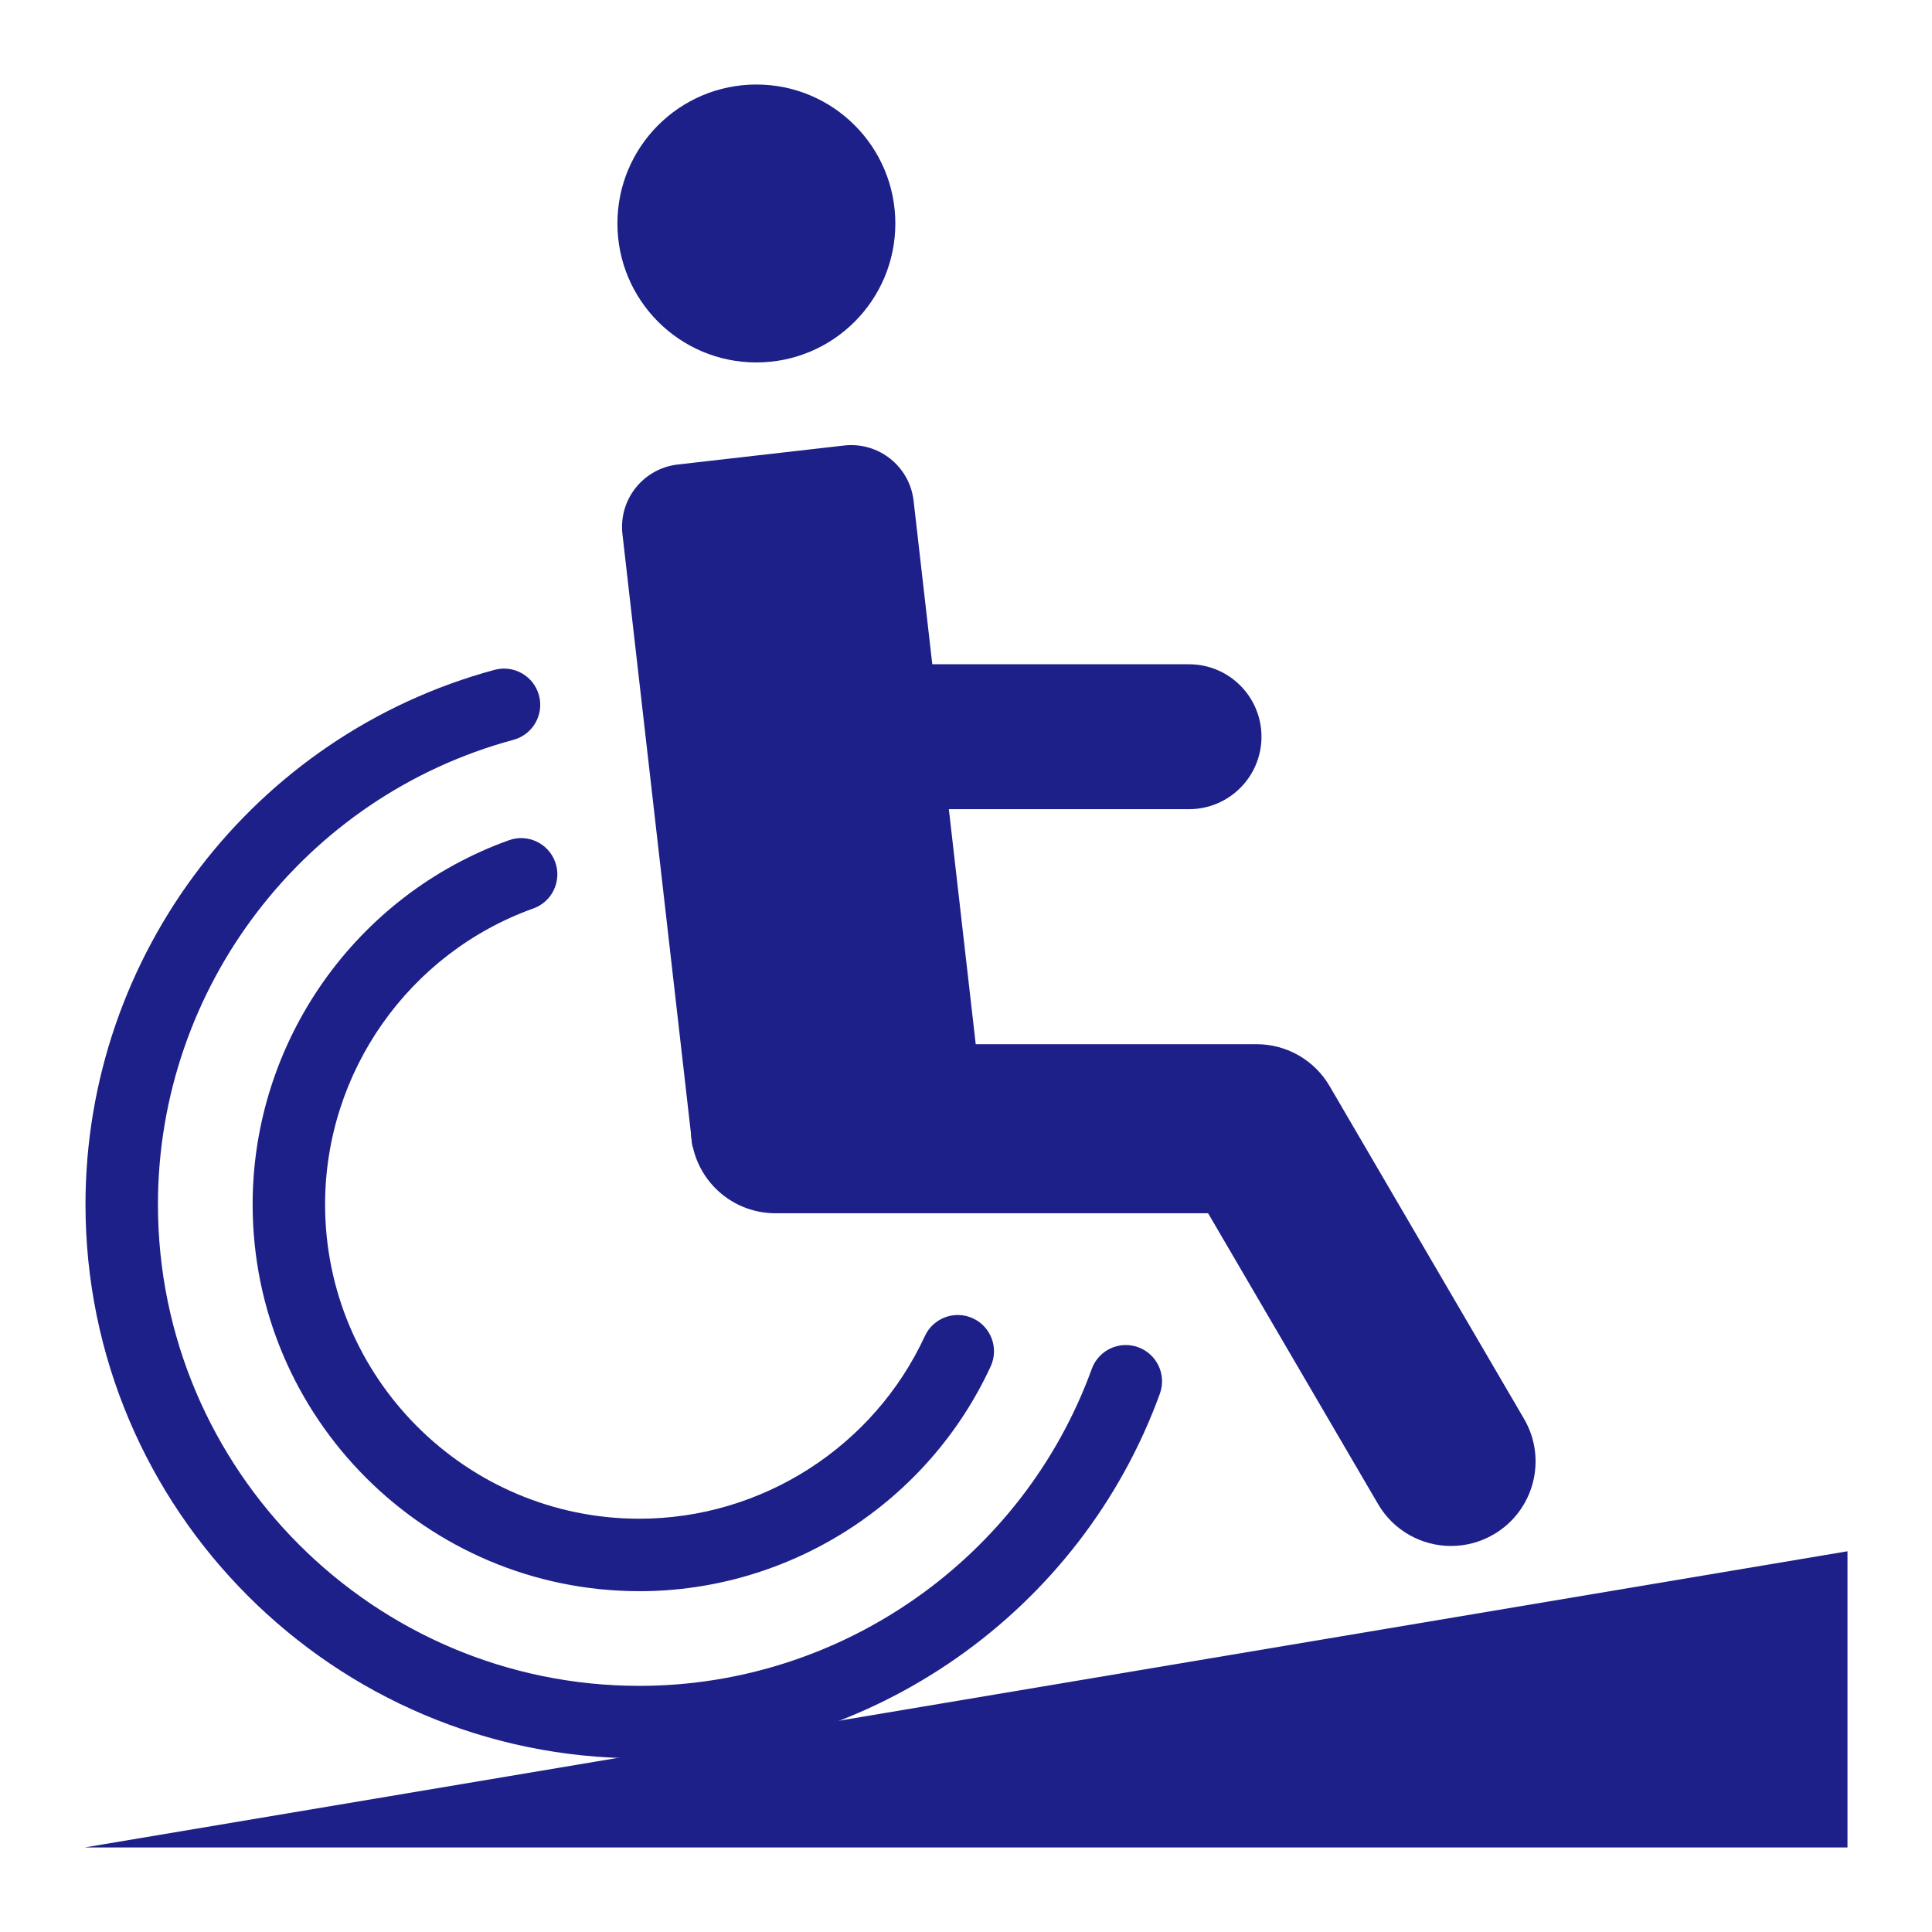
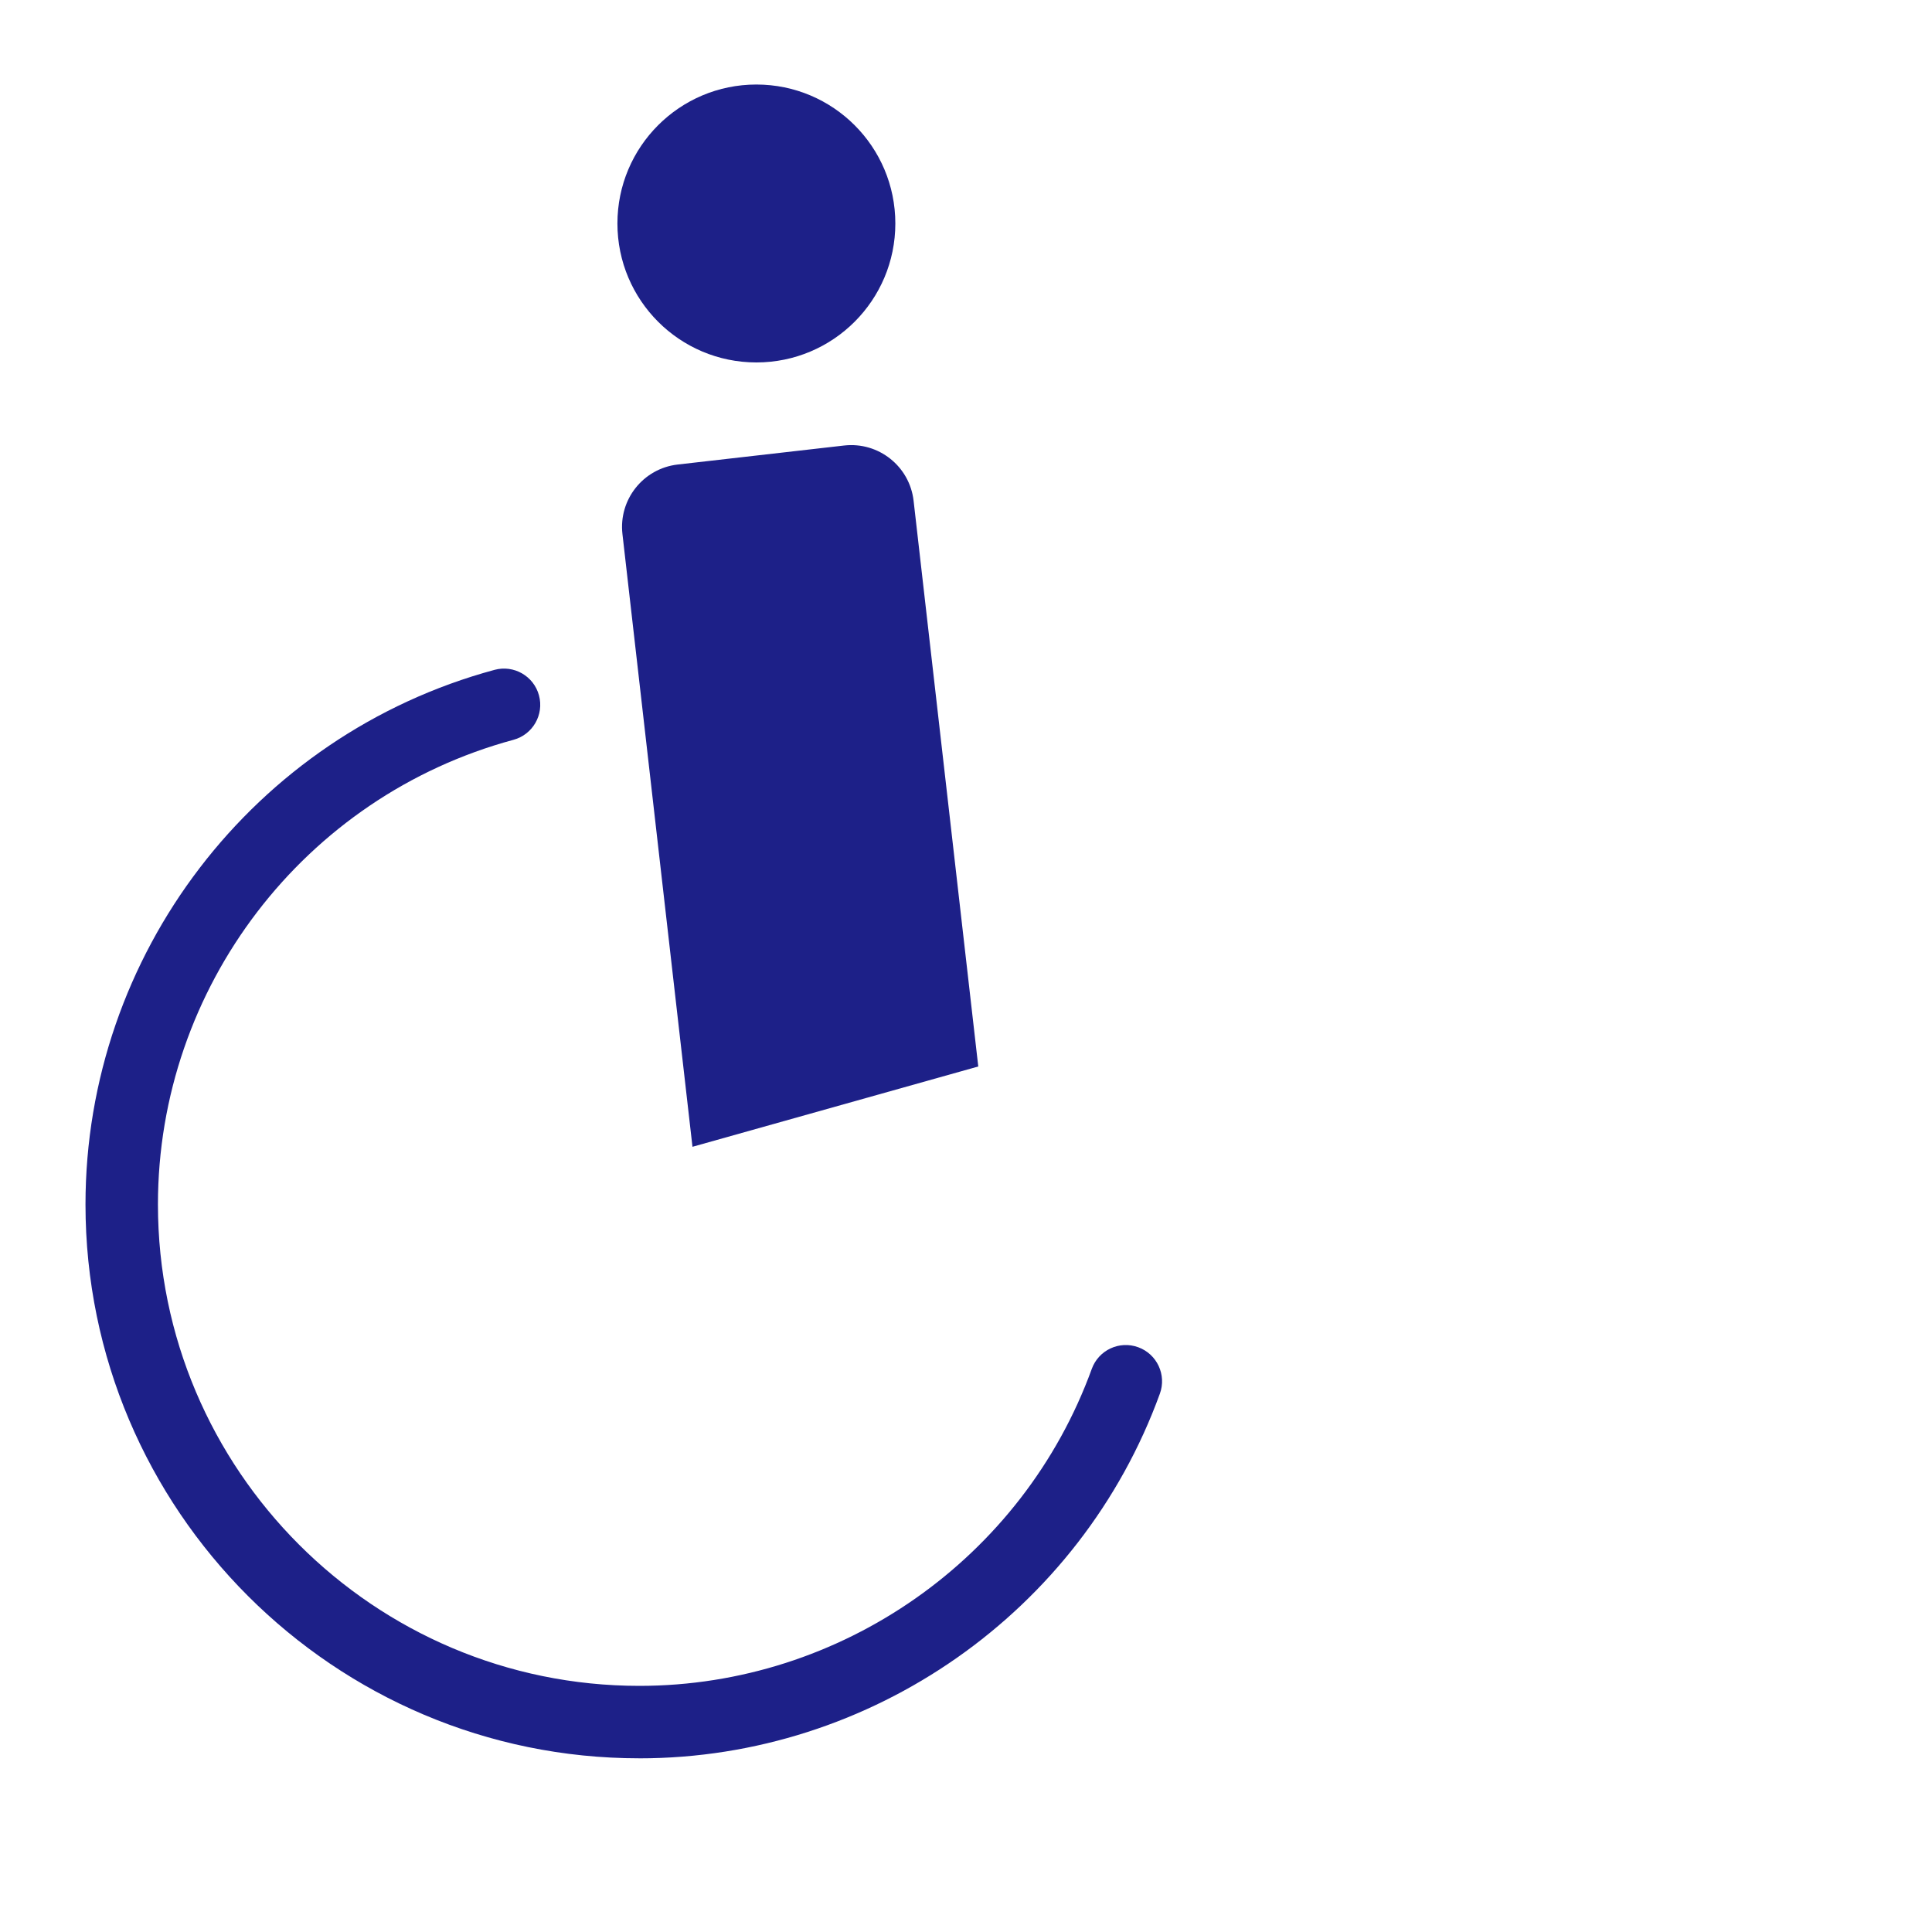
<svg xmlns="http://www.w3.org/2000/svg" id="b" viewBox="0 0 80 80">
  <defs>
    <style>.f{fill:none;}.f,.g{stroke-width:0px;}.g{fill:#1d2088;}</style>
  </defs>
  <g id="c">
    <rect class="f" width="80" height="80" />
  </g>
  <g id="d">
-     <polygon class="g" points="76.5 64.235 76.5 76.5 3.5 76.5 76.5 64.235" />
-   </g>
+     </g>
  <g id="e">
    <path class="g" d="M40.508,44.161l-2.678-23.425c-.163-1.427-1.452-2.451-2.879-2.288l-6.889.787c-1.427.163-2.451,1.452-2.288,2.879l2.9,25.372,11.833-3.325Z" />
-     <path class="g" d="M49.235,33.506h-18.098c-1.657,0-3-1.343-3-3s1.343-3,3-3h18.098c1.657,0,3,1.343,3,3s-1.343,3-3,3Z" />
-     <path class="g" d="M60.087,64.016c-1.203,0-2.374-.621-3.024-1.735l-7.038-12.043h-17.918c-1.933,0-3.5-1.567-3.5-3.5s1.567-3.5,3.5-3.5h19.927c1.244,0,2.395.66,3.021,1.734l8.051,13.777c.976,1.669.413,3.812-1.256,4.787-.555.325-1.163.479-1.763.479Z" />
    <circle class="g" cx="31.32" cy="9.254" r="5.754" />
    <path class="g" d="M26.475,72.808c-12.646,0-22.935-10.288-22.935-22.935,0-10.337,6.965-19.439,16.938-22.136.8-.216,1.624.257,1.84,1.057.216.8-.257,1.624-1.057,1.84-8.667,2.343-14.721,10.254-14.721,19.239,0,10.992,8.942,19.935,19.935,19.935,8.353,0,15.881-5.274,18.733-13.125.283-.778,1.14-1.182,1.923-.897.778.283,1.18,1.144.897,1.923-3.282,9.031-11.944,15.1-21.554,15.1Z" />
-     <path class="g" d="M26.475,65.887c-8.83,0-16.014-7.184-16.014-16.014,0-6.746,4.265-12.806,10.612-15.08.779-.282,1.638.126,1.918.906.279.78-.126,1.639-.906,1.918-5.158,1.848-8.624,6.773-8.624,12.256,0,7.176,5.838,13.014,13.014,13.014,5.06,0,9.7-2.969,11.822-7.564.348-.753,1.239-1.08,1.991-.733.752.348,1.081,1.239.733,1.991-2.611,5.653-8.32,9.307-14.546,9.307Z" />
  </g>
</svg>